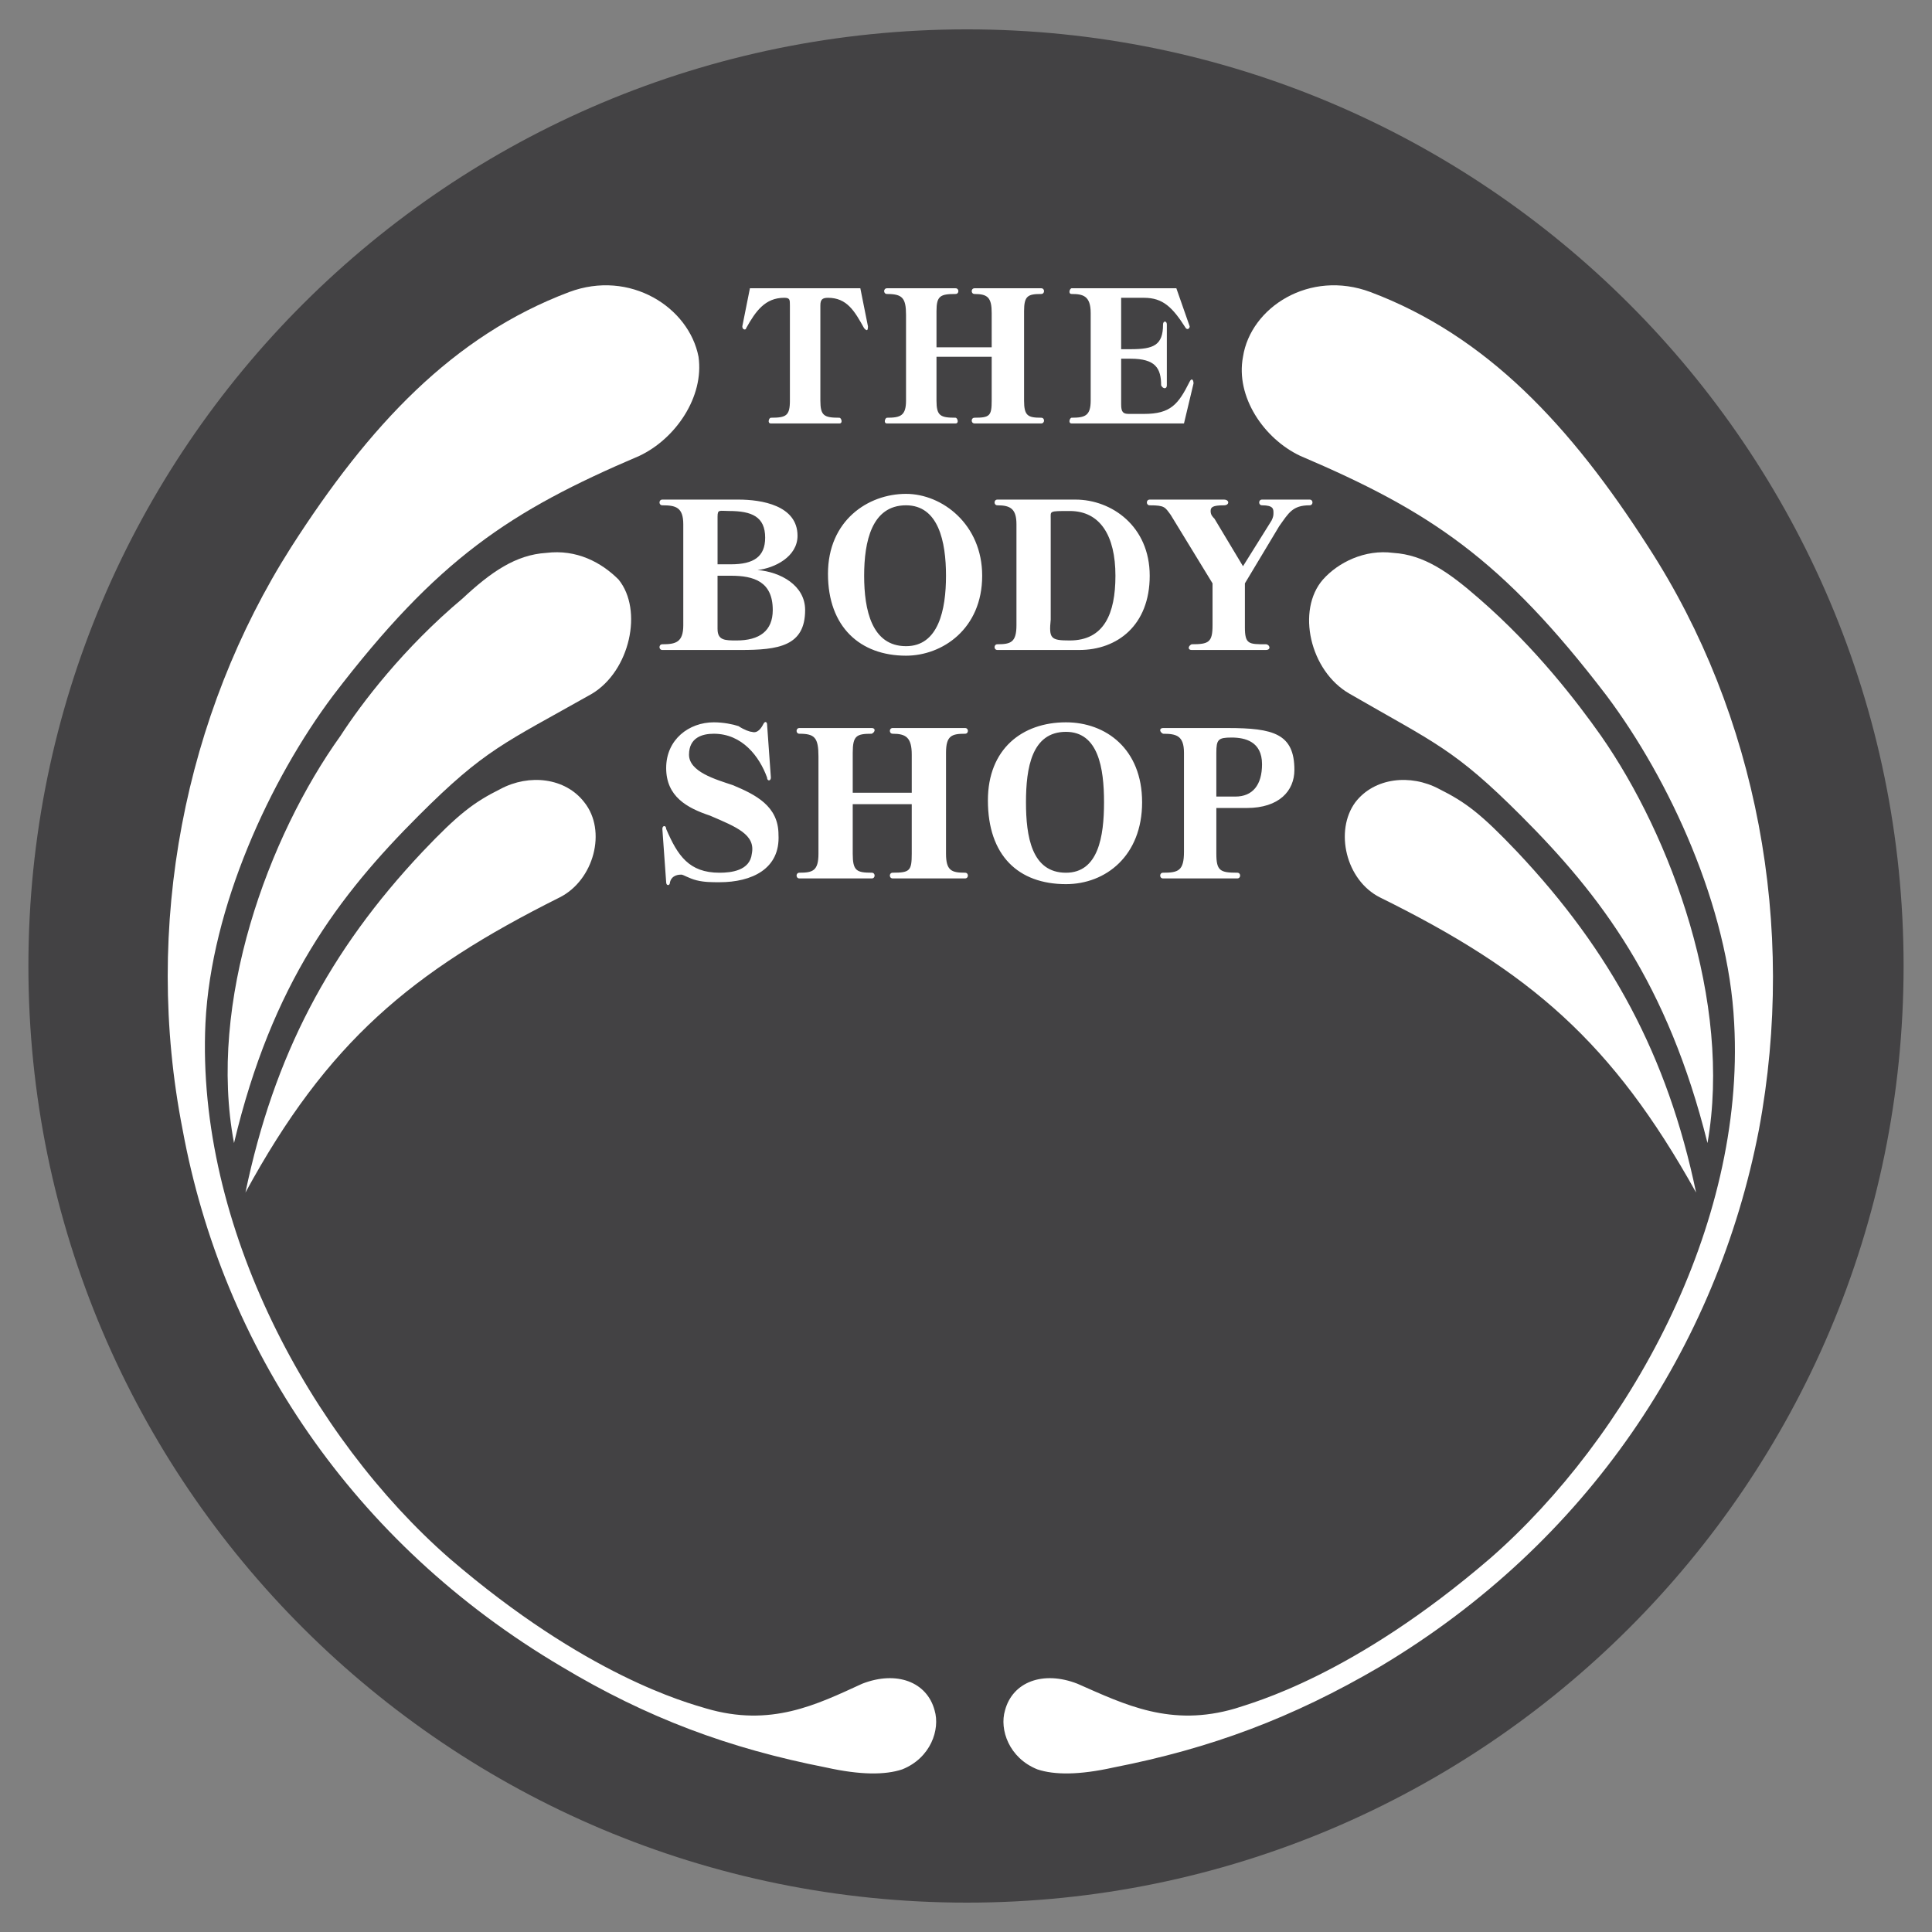
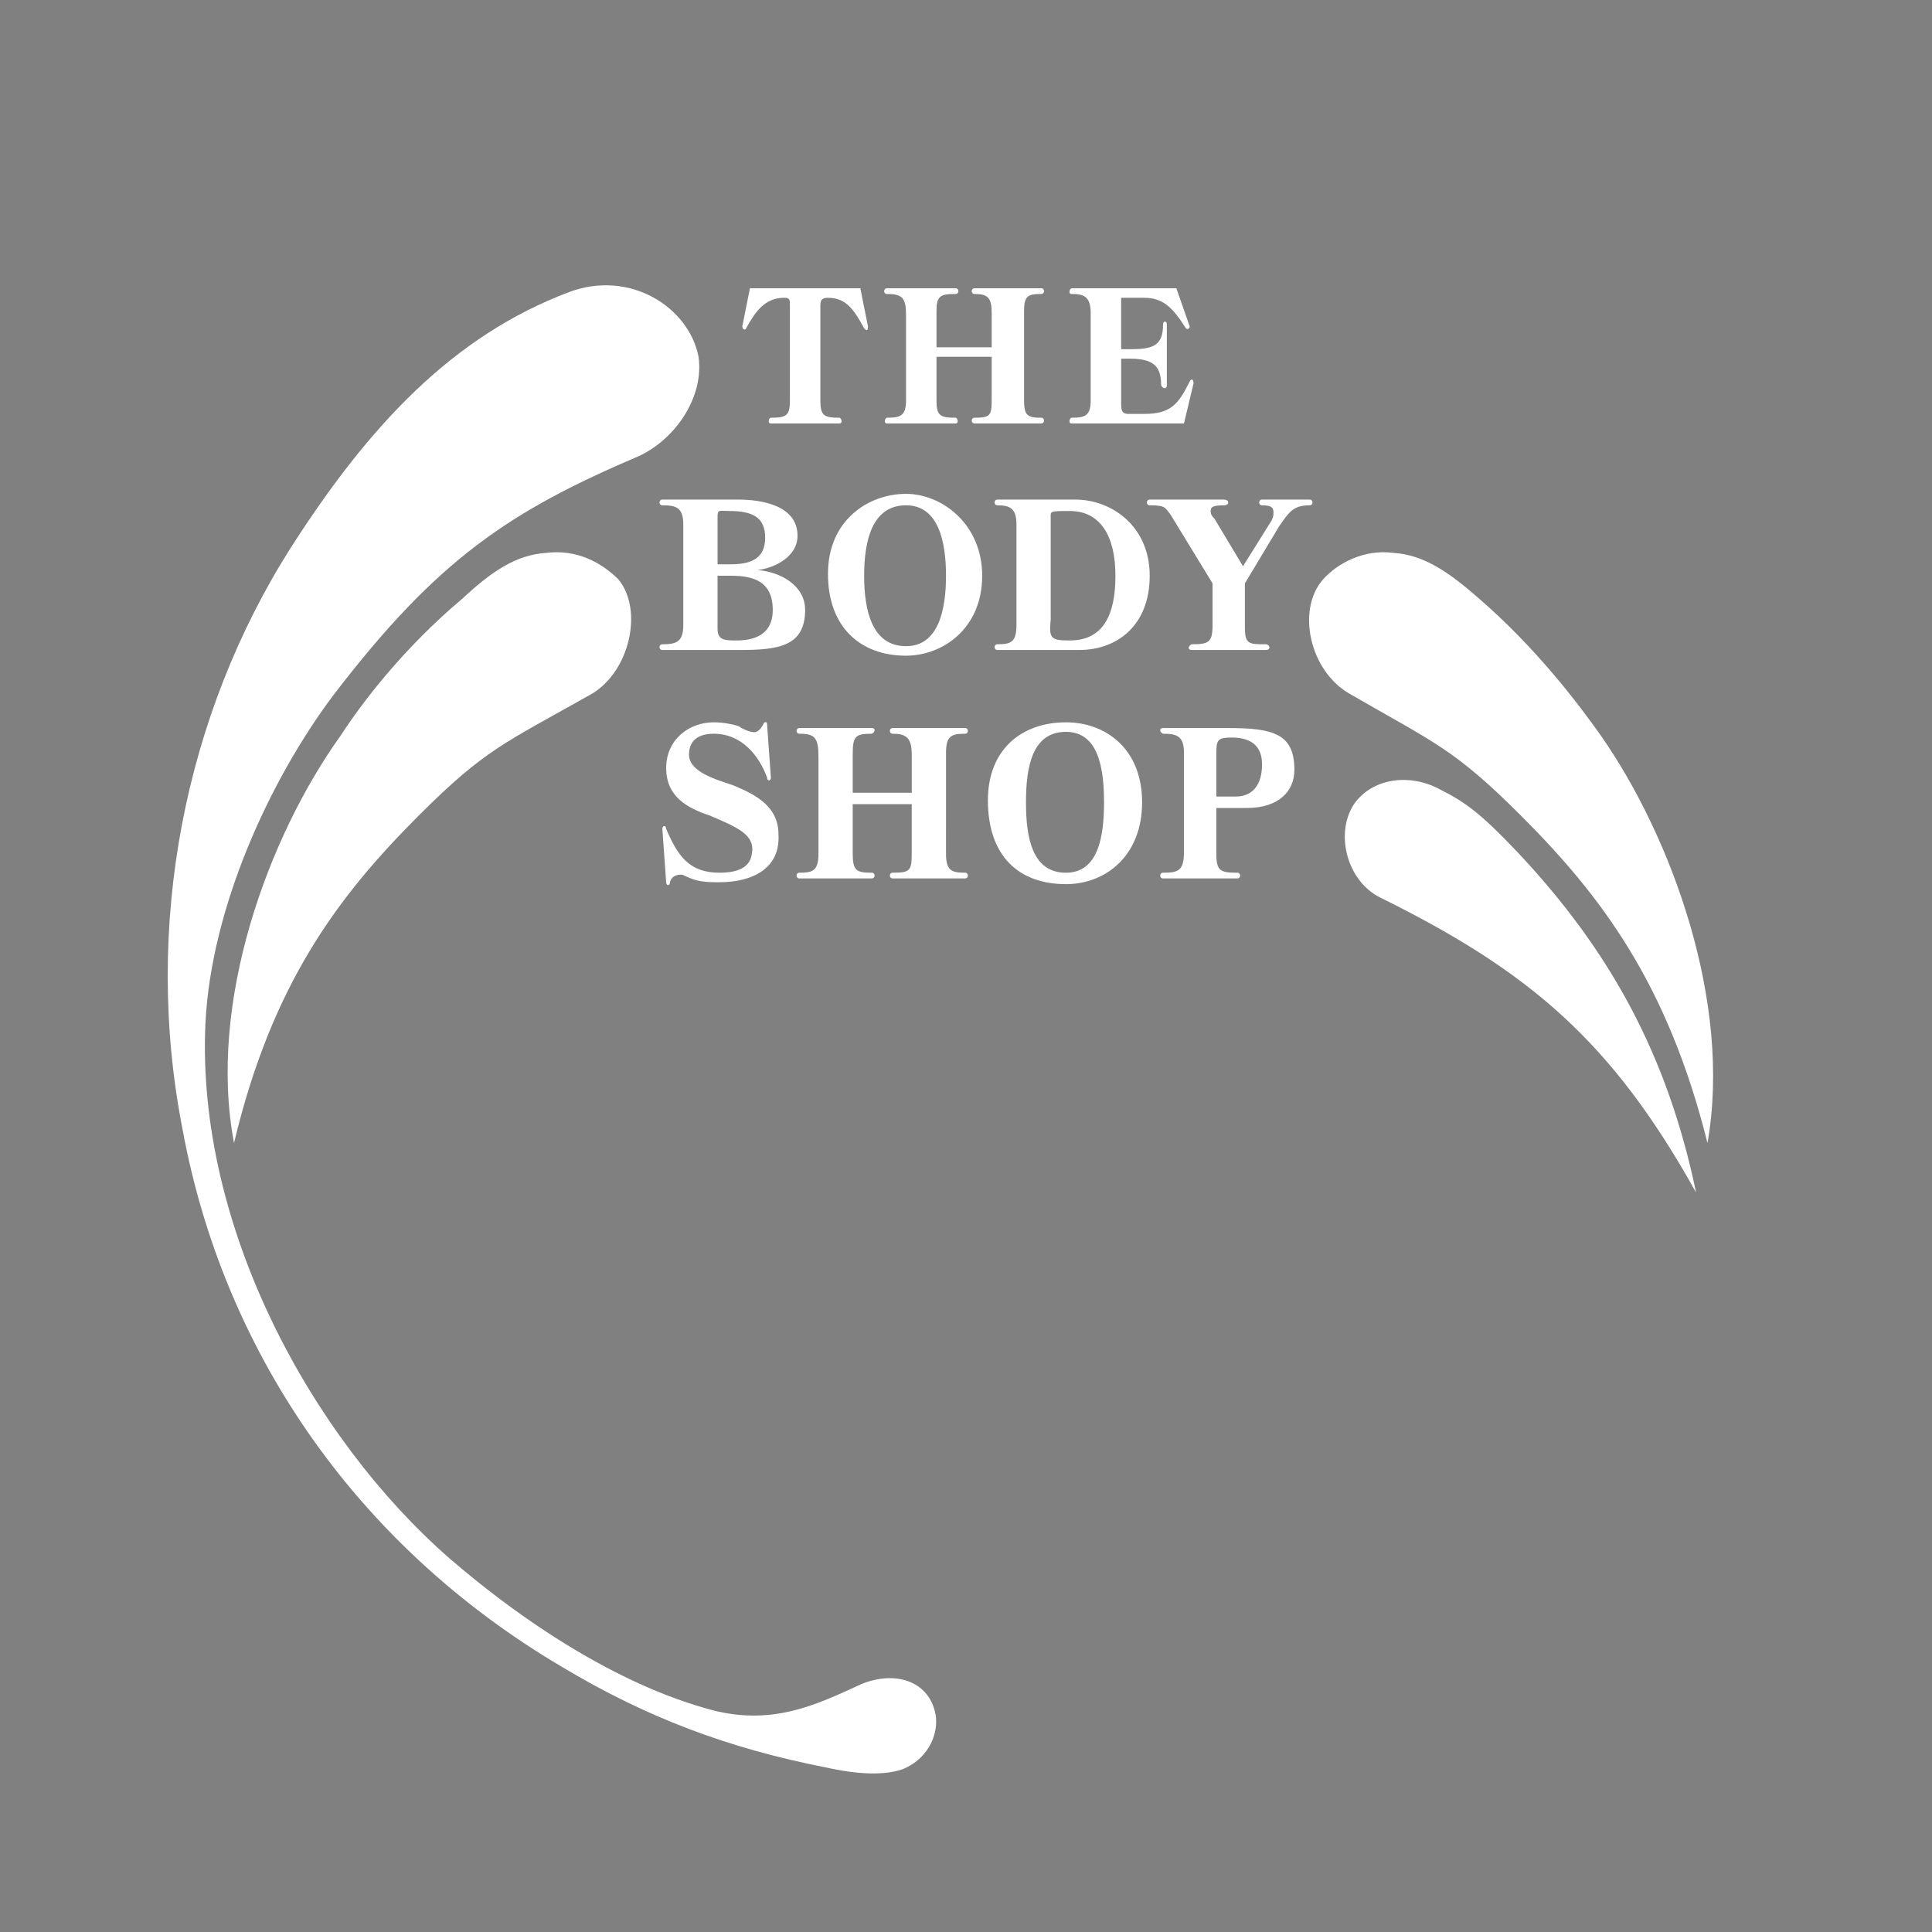
<svg xmlns="http://www.w3.org/2000/svg" width="2500" height="2500" viewBox="0 0 192.756 192.756">
  <rect x="0" y="0" width="192.756" height="192.756" fill="#808080" stroke="none" />
  <g fill-rule="evenodd" clip-rule="evenodd">
-     <path fill="#fff" fill-opacity="0" d="M0 0h192.756v192.756H0V0z" />
-     <path d="M96.473 189.826c51.472 0 93.449-41.785 93.449-93.448S147.945 2.929 96.473 2.929c-51.663 0-93.639 41.786-93.639 93.449s41.977 93.448 93.639 93.448z" fill="#434244" />
    <path d="M70.452 170.453c6.458 1.898 11.017-.381 15.575-2.469 3.419-1.33 6.458-.189 7.218 2.658.57 1.9-.38 4.748-3.229 5.889-1.709.57-4.179.57-7.598-.189-9.687-1.9-17.854-4.939-26.401-10.066-20.893-12.348-33.809-31.91-37.797-53.562-3.988-20.323.19-41.407 10.826-58.121 7.788-12.156 16.145-21.083 27.73-25.451 6.079-2.279 11.967 1.519 12.916 6.458.57 3.989-2.279 8.167-5.888 9.876-12.916 5.508-20.133 10.256-30.58 23.932-6.268 8.357-12.155 21.083-12.726 32.669-.95 20.322 10.637 41.406 24.312 53.373 13.676 11.775 23.742 14.433 25.642 15.003z" fill="#fff" />
    <path d="M23.348 114.043c-2.659-14.057 3.418-30.581 10.636-40.647 2.09-3.229 6.268-8.737 12.156-13.675 2.849-2.659 5.318-4.369 8.357-4.558 3.039-.38 5.508.949 7.218 2.659 2.469 3.039 1.14 9.117-2.659 11.396-8.737 4.938-10.636 5.508-17.285 12.156-7.977 7.977-14.625 16.714-18.423 32.669z" fill="#fff" />
-     <path d="M49.939 78.714c2.849-1.519 6.458-1.139 8.357 1.33 2.279 2.849.95 7.787-2.469 9.497-14.815 7.407-23.172 14.435-31.339 29.44 2.849-13.676 8.357-24.122 17.664-33.999 3.608-3.799 5.128-4.939 7.787-6.268zM123.254 170.453c-6.457 1.898-11.016-.381-15.764-2.469-3.42-1.33-6.459-.189-7.219 2.658-.57 1.9.381 4.748 3.229 5.889 1.711.57 4.18.57 7.598-.189 9.688-1.9 17.855-4.939 26.592-10.066 20.703-12.348 33.619-31.91 37.797-53.562 3.799-20.323-.189-41.407-11.016-58.121-7.787-12.156-16.145-21.083-27.73-25.451-6.078-2.279-11.967 1.519-12.727 6.458-.76 3.989 2.09 8.167 5.697 9.876 12.916 5.508 20.135 10.256 30.58 23.932 6.268 8.357 12.156 21.083 12.727 32.669 1.139 20.322-10.637 41.406-24.312 53.373-13.677 11.775-23.743 14.433-25.452 15.003z" fill="#fff" />
    <path d="M170.357 114.043c2.469-14.057-3.607-30.581-10.635-40.647-2.279-3.229-6.459-8.737-12.156-13.675-3.039-2.659-5.51-4.369-8.549-4.558-2.848-.38-5.508.949-7.027 2.659-2.658 3.039-1.328 9.117 2.66 11.396 8.547 4.938 10.445 5.508 17.094 12.156 7.979 7.977 14.625 16.714 18.613 32.669z" fill="#fff" />
    <path d="M143.578 78.714c-2.85-1.519-6.459-1.139-8.357 1.33-2.09 2.849-.951 7.787 2.469 9.497 15.004 7.407 23.172 14.435 31.529 29.44-2.85-13.676-8.547-24.122-17.854-33.999-3.609-3.799-5.129-4.939-7.787-6.268zM74.82 28.761h11.016l.76 3.799c0 .57-.19.379-.38.19-.949-1.709-1.709-3.039-3.609-3.039-.57 0-.759.19-.759.76v9.497c0 1.519.38 1.709 1.899 1.709.19 0 .38.57 0 .57H76.91c-.38 0-.19-.57 0-.57 1.52 0 1.899-.19 1.899-1.709V30.47c0-.57 0-.76-.57-.76-1.899 0-2.849 1.33-3.798 3.039 0 .189-.38.189-.38-.19l.759-3.798zM95.333 42.247h-6.837c-.38 0-.19-.57 0-.57 1.33 0 1.899-.19 1.899-1.709V31.42c0-1.709-.38-2.089-1.899-2.089-.38 0-.38-.57 0-.57h6.837c.38 0 .38.57 0 .57-1.519 0-1.899.19-1.899 1.709v3.608h5.507V31.23c0-1.52-.379-1.899-1.709-1.899-.379 0-.379-.57 0-.57h6.648c.379 0 .379.57 0 .57-1.33 0-1.709.19-1.709 1.709v8.927c0 1.519.379 1.709 1.709 1.709.379 0 .379.57 0 .57h-6.648c-.379 0-.379-.57 0-.57 1.52 0 1.709-.19 1.709-1.709v-4.369h-5.507v4.369c0 1.519.38 1.709 1.899 1.709.19 0 .38.571 0 .571zM115.846 38.447c0-1.709-.568-2.659-3.037-2.659h-.951v4.558c0 .76.189.95.76.95h1.52c2.66 0 3.42-.95 4.559-3.229.189-.379.381-.19.381.19l-.951 3.989H106.92c-.381 0-.189-.57 0-.57 1.328 0 1.898-.19 1.898-1.709V31.23c0-1.709-.76-1.899-1.898-1.899-.381 0-.189-.57 0-.57h10.445l1.33 3.799c0 .19-.189.379-.379.19-1.33-2.09-2.279-3.039-4.18-3.039h-2.279v5.128h.951c2.277 0 3.229-.38 3.229-2.469 0-.38.379-.38.379 0v6.078c0 .38-.379.38-.57-.001zM90.395 65.418c-4.559 0-7.788-2.849-7.788-8.167s3.989-7.978 7.788-7.978c3.608 0 7.597 3.039 7.597 8.167 0 5.319-3.989 7.978-7.597 7.978zm0-15.004c-3.419 0-4.179 3.608-4.179 7.027s.76 7.028 4.179 7.028c3.229 0 3.988-3.609 3.988-7.028s-.759-7.027-3.988-7.027zM130.662 50.414c-1.709 0-2.09.76-3.039 2.089l-3.42 5.699v4.368c0 1.709.381 1.709 2.09 1.709.381 0 .57.57 0 .57h-7.408c-.379 0-.379-.38 0-.57 1.711 0 2.09-.19 2.09-1.899v-4.178l-4.178-6.838c-.57-.759-.57-.949-2.09-.949-.381 0-.381-.57 0-.57h7.408c.568 0 .568.57 0 .57-1.141 0-1.33.19-1.33.569 0 .38.189.57.379.76l2.85 4.749 2.85-4.559c.189-.38.189-.57.189-.76 0-.38 0-.76-1.139-.76-.381 0-.381-.57 0-.57h4.748c.379 0 .379.57 0 .57zM123.443 87.071c.381 0 .381.57 0 .57h-7.406c-.381 0-.381-.57 0-.57 1.52 0 2.088-.19 2.088-2.089v-9.877c0-1.709-.76-1.899-2.088-1.899-.381-.19-.381-.57 0-.57h6.457c4.559 0 6.648.57 6.648 4.178 0 2.089-1.52 3.799-4.75 3.799h-3.037v4.558c0 1.71.379 1.9 2.088 1.9zm-2.088-7.597h1.898c1.709 0 2.66-1.14 2.66-3.229 0-2.279-1.711-2.66-3.039-2.66-1.33 0-1.52.19-1.52 1.52v4.369h.001zM106.35 88.211c-4.748 0-7.787-2.849-7.787-8.357 0-5.128 3.418-7.788 7.787-7.788 3.988 0 7.598 2.659 7.598 7.978s-3.61 8.167-7.598 8.167zm0-15.195c-3.418 0-3.988 3.609-3.988 7.028s.57 7.028 3.988 7.028c3.229 0 3.799-3.609 3.799-7.028s-.571-7.028-3.799-7.028zM104.83 61.81c-.189 1.899 0 2.089 1.9 2.089 3.418 0 4.557-2.659 4.557-6.458 0-3.988-1.518-6.458-4.557-6.458-2.09 0-1.9 0-1.9.76V61.81zm-5.318 2.468c1.33 0 1.9-.19 1.9-1.899V52.313c0-1.52-.57-1.899-1.9-1.899-.379 0-.379-.57 0-.57h7.787c3.609 0 7.408 2.659 7.408 7.597s-3.229 7.408-7.027 7.408h-8.168c-.379 0-.379-.571 0-.571zM66.083 49.844h7.598c2.279 0 5.888.57 5.888 3.609 0 2.089-2.279 3.229-3.989 3.418 2.279.19 4.748 1.52 4.748 3.989 0 3.609-2.659 3.989-6.458 3.989h-7.788c-.379 0-.379-.57 0-.57 1.33 0 2.089-.19 2.089-1.899V52.313c0-1.709-.76-1.899-2.089-1.899-.378 0-.378-.57.001-.57zm5.508 12.915c0 1.14.76 1.14 1.899 1.14 2.279 0 3.608-.95 3.608-3.039 0-2.849-1.899-3.419-4.178-3.419h-1.33v5.318h.001zm0-6.458h1.33c2.279 0 3.419-.76 3.419-2.659 0-2.089-1.33-2.66-3.609-2.66-.95 0-1.14-.189-1.14.57v4.749zM86.976 87.641h-7.217c-.38 0-.38-.57 0-.57 1.33 0 1.899-.19 1.899-1.9v-9.687c0-1.899-.38-2.279-1.899-2.279-.38 0-.38-.57 0-.57h7.217c.38 0 .38.379 0 .57-1.52 0-1.899.189-1.899 1.899v3.988h5.888v-3.798c0-1.709-.57-2.089-1.899-2.089-.38 0-.38-.57 0-.57h7.218c.379 0 .379.57 0 .57-1.33 0-1.9.189-1.9 1.899V85.17c0 1.71.57 1.9 1.9 1.9.379 0 .379.57 0 .57h-7.218c-.38 0-.38-.57 0-.57 1.709 0 1.899-.19 1.899-1.9v-4.938h-5.888v4.938c0 1.71.38 1.9 1.899 1.9.38.001.38.571 0 .571zM76.15 72.256c.19-.38.38-.19.38 0l.38 5.318c0 .379-.38.379-.38 0-.76-2.09-2.469-4.369-5.318-4.369-1.14 0-2.469.379-2.469 2.089s2.659 2.469 4.368 3.039c2.279.95 4.559 2.089 4.559 4.938.19 3.419-2.66 4.749-5.889 4.749-.759 0-1.519 0-2.278-.19-.76-.189-1.33-.569-1.52-.569s-.95 0-1.139.76c0 .379-.38.379-.38 0l-.38-5.318c0-.38.38-.38.38 0 1.14 2.659 2.28 4.369 5.318 4.369 1.14 0 3.04-.19 3.229-1.9.38-1.899-1.519-2.659-4.178-3.798-2.279-.759-4.369-1.899-4.369-4.749s2.28-4.559 4.749-4.559c.95 0 1.899.19 2.469.38.57.38 1.14.57 1.329.57.569.19.949-.38 1.139-.76z" fill="#fff" />
  </g>
</svg>